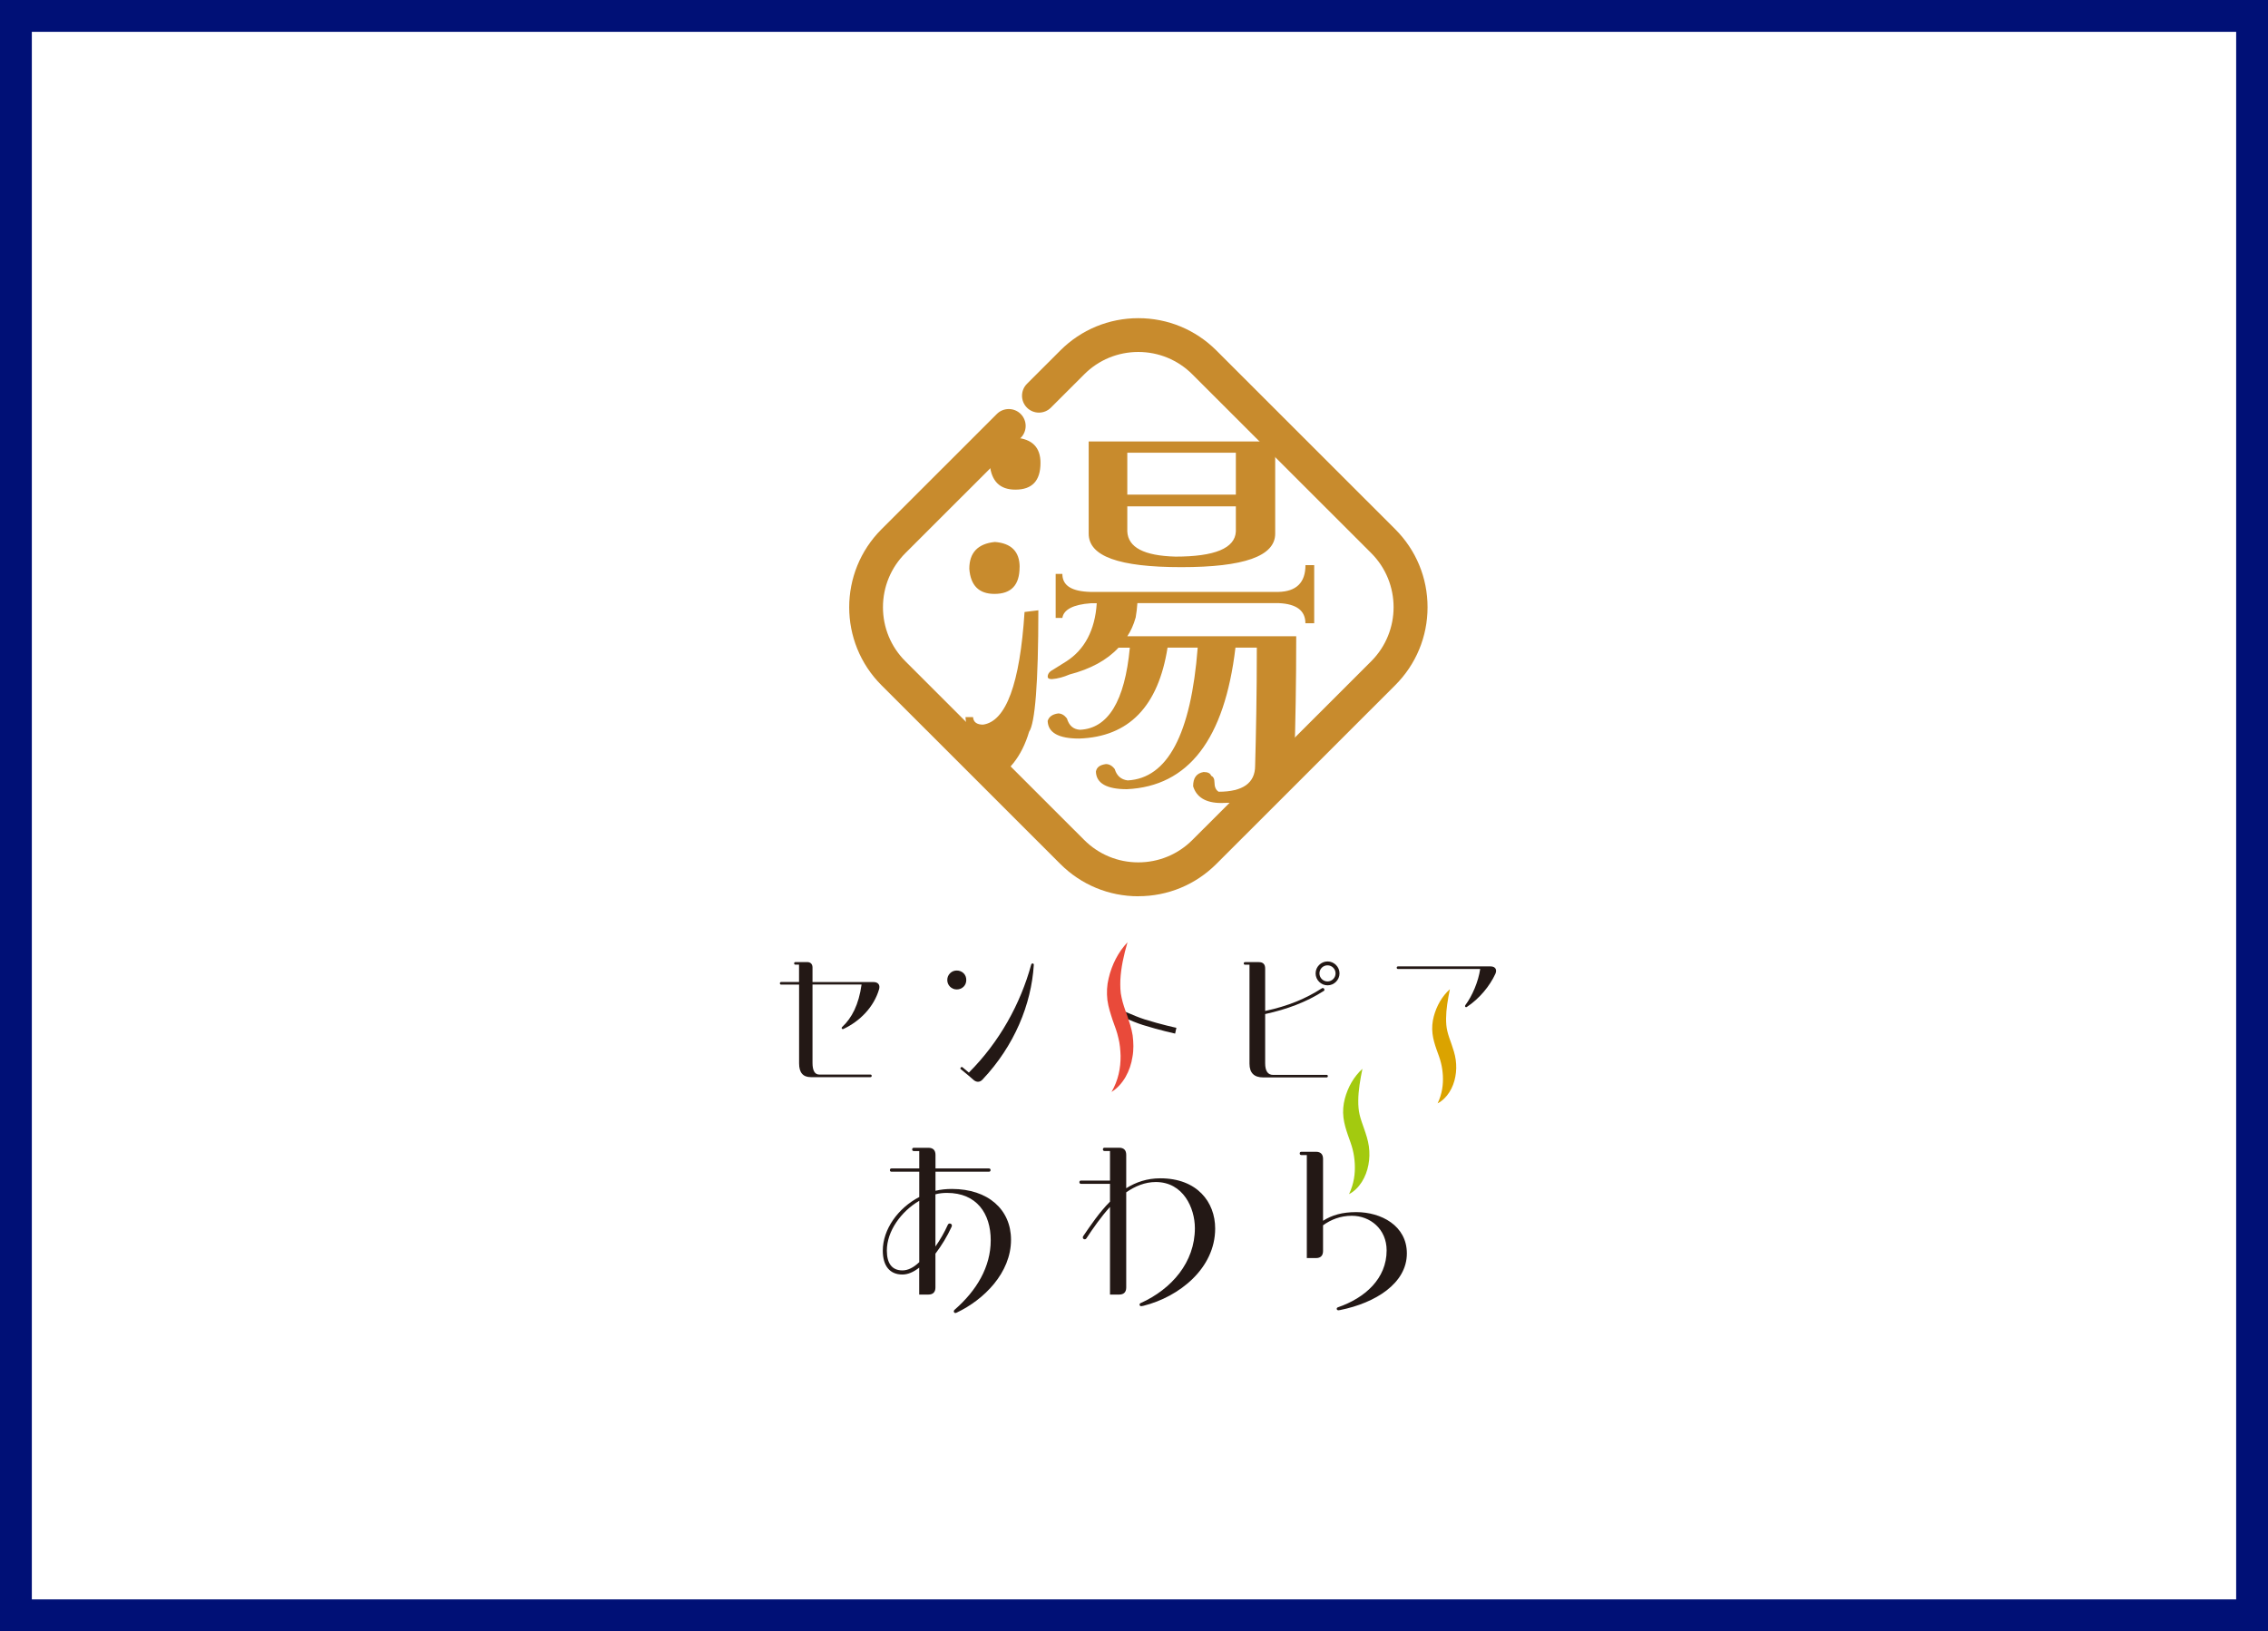
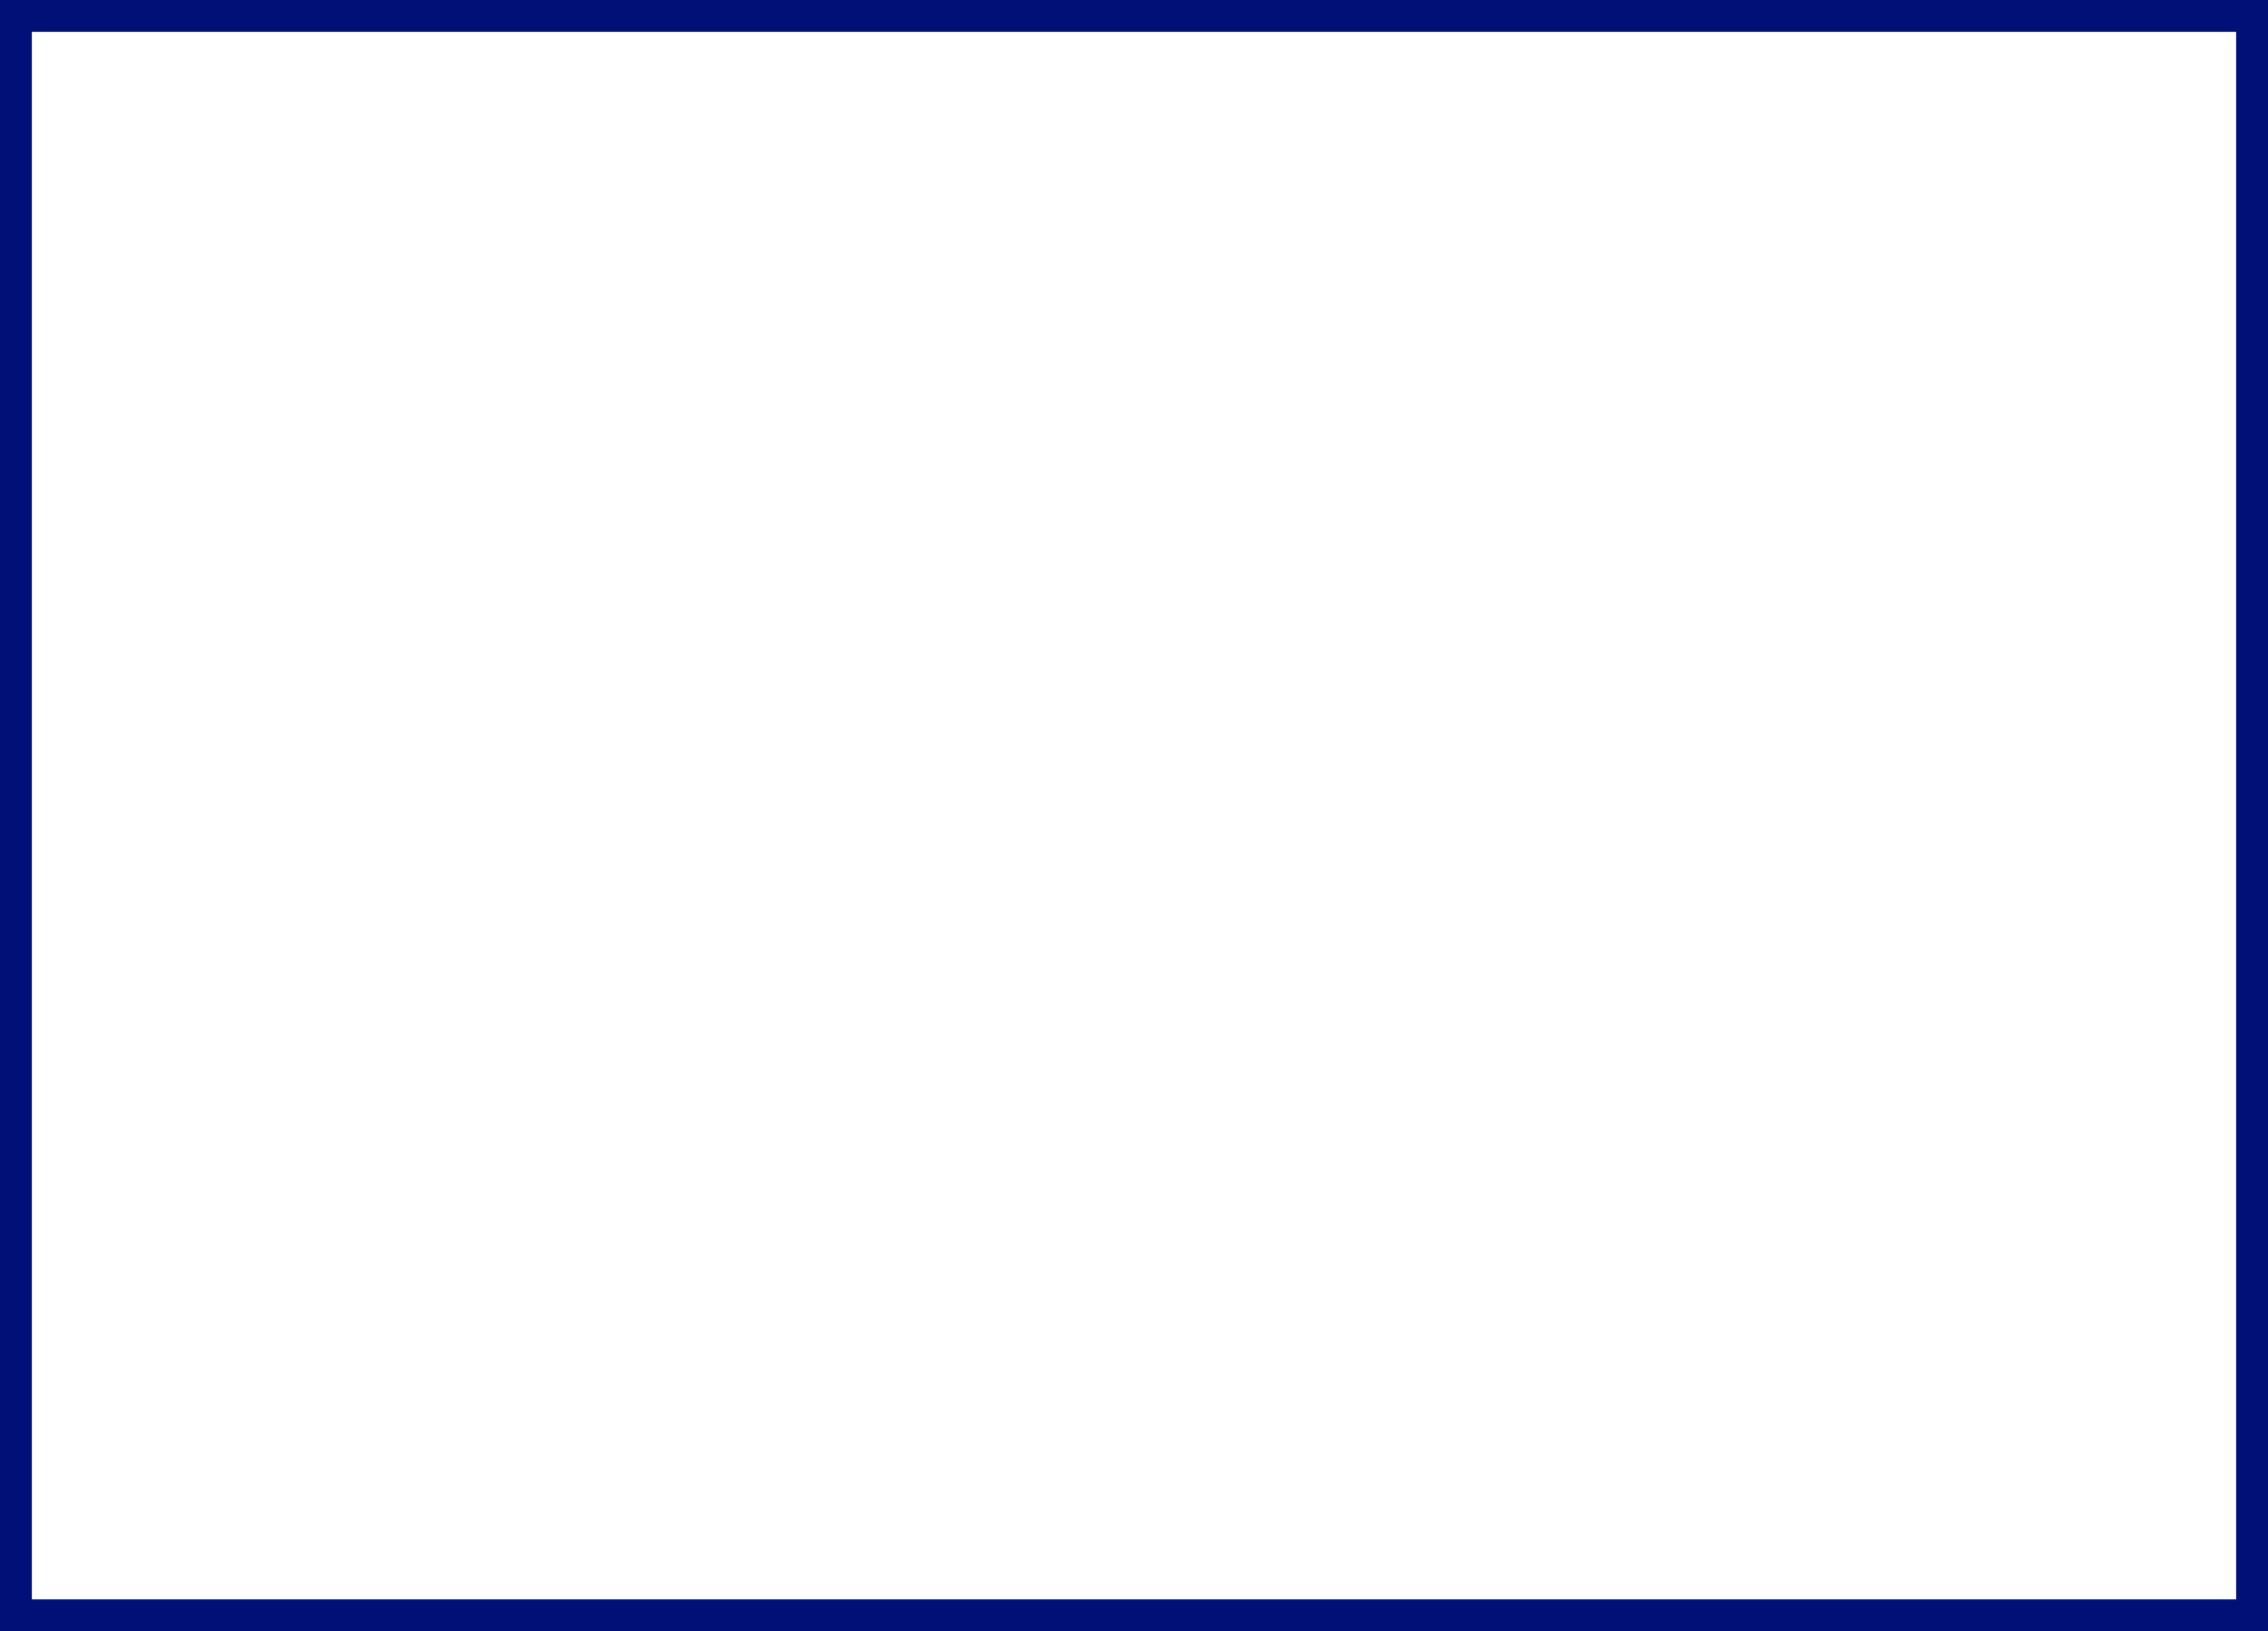
<svg xmlns="http://www.w3.org/2000/svg" width="285" height="205" viewBox="0 0 285 205" fill="none">
  <rect x="0" y="0" width="285" height="205" fill="#333333" stroke="none" />
  <rect x="2" y="2" width="281" height="201" fill="white" stroke="#001076" stroke-width="4" />
  <g clip-path="url(#clip0_49_42)">
-     <path d="M147.671 129.895C147.671 129.895 145.695 129.464 143.612 128.812C142.231 128.381 139.922 127.29 139.823 127.241L140.142 126.575C140.142 126.575 142.501 127.687 143.832 128.105C145.879 128.749 147.805 129.166 147.827 129.166L147.671 129.888V129.895Z" fill="#231815" />
    <path d="M108.263 123.73H102.101V133.577C102.101 134.546 102.391 135.042 102.944 135.042H109.375C109.481 135.042 109.538 135.106 109.538 135.205C109.538 135.304 109.474 135.368 109.375 135.368H101.895C100.904 135.368 100.415 134.794 100.415 133.64V123.737H98.163C98.057 123.737 98 123.673 98 123.574C98 123.475 98.064 123.411 98.163 123.411H100.408V121.231H99.955C99.849 121.231 99.792 121.167 99.792 121.068C99.792 120.969 99.856 120.905 99.955 120.905H101.421C101.853 120.905 102.101 121.153 102.101 121.585V123.418H109.764C110.218 123.418 110.508 123.645 110.508 124.034C110.508 124.14 110.487 124.239 110.466 124.324C109.807 126.568 108.057 128.338 105.996 129.308C105.812 129.393 105.685 129.202 105.833 129.06C107.052 127.928 107.916 126.236 108.263 123.744V123.73Z" fill="#231815" />
    <path d="M121.09 123.999C120.863 124.225 120.552 124.346 120.226 124.346C119.9 124.346 119.61 124.225 119.383 123.999C119.157 123.772 119.036 123.482 119.036 123.156C119.036 122.831 119.157 122.54 119.383 122.314C119.61 122.087 119.9 121.967 120.226 121.967C120.552 121.967 120.863 122.087 121.09 122.314C121.317 122.54 121.423 122.831 121.423 123.156C121.423 123.482 121.317 123.772 121.09 123.999ZM129.745 121.075C129.851 121.075 129.908 121.16 129.908 121.217V121.28C129.596 126.222 127.479 131.41 123.477 135.658C123.293 135.863 123.087 135.948 122.903 135.948C122.719 135.948 122.535 135.884 122.344 135.721L121.579 135.063L120.757 134.384C120.672 134.32 120.651 134.263 120.736 134.157C120.821 134.072 120.878 134.072 120.963 134.136L121.749 134.794C125.602 130.943 128.237 126.144 129.582 121.224C129.604 121.118 129.689 121.082 129.745 121.082V121.075Z" fill="#231815" />
    <path d="M166.696 135.077C166.802 135.077 166.858 135.141 166.858 135.24C166.858 135.339 166.795 135.403 166.696 135.403H158.742C157.587 135.403 157.013 134.83 157.013 133.676V121.238H156.454C156.348 121.238 156.291 121.174 156.291 121.075C156.291 120.976 156.355 120.912 156.454 120.912H158.182C158.72 120.912 158.982 121.181 158.982 121.712V127.05C161.865 126.434 164.075 125.507 166.093 124.211C166.256 124.105 166.426 124.211 166.426 124.374C166.426 124.438 166.426 124.494 166.341 124.537C164.117 125.96 161.702 126.844 158.982 127.439V133.619C158.982 134.589 159.315 135.084 159.974 135.084H166.688L166.696 135.077ZM168.325 122.328C168.325 123.149 167.645 123.829 166.823 123.829C166.001 123.829 165.321 123.149 165.321 122.328C165.321 121.507 166.001 120.827 166.823 120.827C167.645 120.827 168.325 121.507 168.325 122.328ZM167.829 122.328C167.829 121.769 167.375 121.316 166.816 121.316C166.256 121.316 165.803 121.769 165.803 122.328C165.803 122.887 166.256 123.34 166.816 123.34C167.375 123.34 167.829 122.887 167.829 122.328Z" fill="#231815" />
    <path d="M184.147 126.306C185.012 125.153 185.777 123.34 186.003 121.776H175.677C175.577 121.776 175.514 121.712 175.514 121.613C175.514 121.514 175.577 121.45 175.677 121.45H187.278C187.731 121.45 188 121.656 188 122.01C188 122.116 187.979 122.236 187.915 122.378C187.193 123.942 185.897 125.507 184.332 126.54C184.169 126.646 184.02 126.476 184.147 126.314V126.306Z" fill="#231815" />
    <path d="M119.97 164.589C122.718 162.197 124.496 159.224 124.496 155.868C124.496 152.513 122.739 149.915 119 149.915C118.518 149.915 118.029 149.964 117.548 150.092V156.654C118.136 155.812 118.667 154.898 119.099 153.936C119.149 153.808 119.255 153.759 119.354 153.759C119.531 153.759 119.687 153.936 119.581 154.169C119.021 155.387 118.334 156.512 117.548 157.553V161.8C117.548 162.388 117.243 162.692 116.655 162.692H115.508V159.308C114.793 159.868 114.084 160.172 113.397 160.172C111.818 160.172 110.933 159.103 110.933 157.171C110.933 154.502 112.838 151.826 115.515 150.432V147.253H112.03C111.903 147.253 111.825 147.175 111.825 147.048C111.825 146.92 111.903 146.842 112.03 146.842H115.515V144.655H114.828C114.701 144.655 114.623 144.577 114.623 144.45C114.623 144.322 114.701 144.245 114.828 144.245H116.663C117.25 144.245 117.555 144.549 117.555 145.136V146.842H124.269C124.397 146.842 124.475 146.92 124.475 147.048C124.475 147.175 124.397 147.253 124.269 147.253H117.555V149.646C118.214 149.49 118.901 149.419 119.616 149.419C124.17 149.419 127.046 152.01 127.046 155.804C127.046 159.953 123.66 163.329 120.225 164.958C120.176 164.986 120.098 165.007 120.048 165.007C119.871 165.007 119.765 164.752 119.97 164.596V164.589ZM115.515 158.615V150.906C113.227 152.251 111.443 154.721 111.443 157.164C111.443 158.792 112.101 159.655 113.404 159.655C114.092 159.655 114.807 159.301 115.515 158.615Z" fill="#231815" />
-     <path d="M143.358 163.754C147.225 161.999 150.15 158.643 150.15 154.346C150.15 151.826 148.698 148.549 145.242 148.549C143.896 148.549 142.65 149.058 141.523 149.844V161.8C141.523 162.388 141.219 162.692 140.631 162.692H139.484V151.677C138.336 152.952 137.345 154.374 136.509 155.642C136.303 155.896 135.921 155.642 136.126 155.337C137.068 153.964 138.138 152.364 139.484 151.012V148.775H135.843C135.716 148.775 135.638 148.697 135.638 148.57C135.638 148.442 135.716 148.364 135.843 148.364H139.484V144.648H138.797C138.669 144.648 138.591 144.57 138.591 144.443C138.591 144.315 138.669 144.237 138.797 144.237H140.631C141.219 144.237 141.523 144.542 141.523 145.129V149.327C142.749 148.563 144.144 148.081 145.801 148.081C150.455 148.081 152.7 151.083 152.7 154.389C152.7 159.401 148.174 162.982 143.691 164.101C143.592 164.129 143.464 164.151 143.407 164.151C143.181 164.151 143.103 163.867 143.358 163.74V163.754Z" fill="#231815" />
    <path d="M168.14 164.285C171.526 163.117 174.246 160.696 174.246 157.135C174.246 154.467 172.185 152.789 169.869 152.789C168.445 152.789 167.248 153.27 166.256 153.985V157.213C166.256 157.801 165.952 158.105 165.364 158.105H164.217V145.158H163.53C163.402 145.158 163.324 145.08 163.324 144.952C163.324 144.825 163.402 144.747 163.53 144.747H165.364C165.952 144.747 166.256 145.052 166.256 145.639V153.419C167.376 152.704 168.672 152.329 170.428 152.329C173.559 152.329 176.788 154.035 176.788 157.518C176.788 161.284 172.843 163.747 168.388 164.639C168.261 164.667 168.211 164.667 168.183 164.667C167.956 164.667 167.878 164.384 168.133 164.285H168.14Z" fill="#231815" />
-     <path d="M171.206 134.306C170.916 135.721 170.689 137.052 170.682 138.319C170.675 138.949 170.725 139.551 170.852 140.089C170.987 140.656 171.206 141.257 171.433 141.901C171.653 142.539 171.901 143.261 172.014 144.06C172.12 144.839 172.106 145.625 171.957 146.389C171.681 147.897 170.838 149.384 169.521 150.071C170.144 148.754 170.307 147.494 170.243 146.248C170.208 145.632 170.123 145.023 169.974 144.443C169.832 143.876 169.606 143.296 169.372 142.623C169.145 141.958 168.919 141.25 168.82 140.45C168.72 139.622 168.798 138.822 168.99 138.086C169.379 136.613 170.13 135.297 171.213 134.313L171.206 134.306Z" fill="#A3CA0F" />
    <path d="M141.686 118.406C141.211 120.027 140.864 121.613 140.786 123.163C140.765 123.935 140.772 124.685 140.942 125.372C141.091 126.087 141.346 126.83 141.636 127.595C141.884 128.366 142.189 129.202 142.33 130.115C142.444 131.014 142.472 131.927 142.309 132.812C142.047 134.568 141.14 136.316 139.674 137.229C140.531 135.757 140.829 134.214 140.815 132.692C140.786 131.934 140.73 131.177 140.538 130.448C140.383 129.733 140.113 129.011 139.823 128.225C139.568 127.432 139.285 126.604 139.157 125.684C139.051 124.735 139.094 123.815 139.313 122.951C139.71 121.224 140.524 119.645 141.693 118.406H141.686Z" fill="#E94A3A" />
    <path d="M182.193 124.324C181.931 125.613 181.725 126.823 181.718 127.977C181.711 128.55 181.753 129.103 181.874 129.584C181.994 130.101 182.193 130.646 182.405 131.233C182.603 131.814 182.83 132.472 182.929 133.194C183.028 133.902 183.014 134.617 182.88 135.311C182.632 136.684 181.86 138.036 180.656 138.659C181.222 137.463 181.371 136.309 181.314 135.183C181.279 134.624 181.208 134.072 181.066 133.541C180.939 133.024 180.734 132.493 180.514 131.885C180.309 131.283 180.096 130.632 180.011 129.903C179.919 129.145 179.99 128.423 180.167 127.751C180.521 126.413 181.201 125.209 182.193 124.317V124.324Z" fill="#DBA300" />
-     <path d="M121.89 96.143L121.323 90.119H122.272C122.322 90.749 122.747 91.067 123.533 91.067C126.43 90.65 128.165 85.907 128.746 76.91L130.481 76.697C130.481 85.857 130.063 90.912 129.32 91.959C128.392 95.081 126.685 97.226 124.163 98.415M128.123 71.268C128.123 73.533 127.067 74.637 124.964 74.637C123.016 74.637 121.961 73.582 121.805 71.48C121.805 69.477 122.86 68.323 125.02 68.111C127.074 68.266 128.13 69.321 128.13 71.268H128.123ZM130.75 58.165C130.75 60.43 129.695 61.534 127.591 61.534C125.644 61.534 124.588 60.479 124.376 58.377C124.376 56.374 125.431 55.22 127.641 55.007C129.695 55.163 130.75 56.218 130.75 58.165ZM165.144 71.006V78.325H164.039C164.039 76.747 162.934 75.904 160.724 75.798H142.926C142.876 76.428 142.819 77.009 142.713 77.589C142.451 78.538 142.083 79.323 141.658 79.961H162.885C162.885 86.063 162.778 90.961 162.672 94.649C162.672 98.805 159.563 100.914 153.458 100.914C151.51 100.914 150.348 100.178 149.93 98.812C149.93 97.757 150.348 97.177 151.248 97.021C151.772 97.021 152.091 97.177 152.197 97.495C152.459 97.601 152.615 97.863 152.615 98.338C152.615 98.861 152.77 99.286 153.139 99.499C156.191 99.499 157.721 98.394 157.721 96.235C157.828 92.342 157.934 87.394 157.934 81.391H155.249C153.882 92.915 149.35 98.812 141.608 99.18C139.08 99.18 137.762 98.444 137.713 96.971C137.819 96.391 138.237 96.129 138.973 96.023C139.391 96.023 139.767 96.235 140.078 96.653C140.34 97.495 140.864 97.969 141.707 98.076C146.708 97.814 149.661 92.285 150.504 81.391H146.715C145.553 88.76 141.87 92.604 135.602 92.816C133.024 92.816 131.706 92.08 131.65 90.607C131.806 90.084 132.231 89.765 132.967 89.659C133.385 89.659 133.753 89.871 134.072 90.289C134.334 91.181 134.865 91.655 135.708 91.712C139.235 91.556 141.346 88.13 141.976 81.398H140.553C139.08 82.976 137.026 84.081 134.391 84.767C133.654 85.086 132.918 85.291 132.181 85.348C131.813 85.348 131.657 85.242 131.657 85.029C131.657 84.711 131.869 84.399 132.287 84.187C132.811 83.868 133.392 83.5 133.973 83.132C136.289 81.66 137.606 79.182 137.819 75.812H137.082C134.872 75.968 133.661 76.605 133.498 77.653H132.656V72.124H133.498C133.498 73.597 134.66 74.333 137.082 74.389H160.625C162.892 74.34 164.046 73.229 164.046 71.02H165.151L165.144 71.006ZM160.243 55.482V67.063C160.243 69.909 156.291 71.275 148.443 71.275C140.595 71.275 136.806 69.909 136.806 67.063V55.482H160.243ZM155.299 56.897H141.658V62.164H155.299V56.897ZM141.658 66.794C141.764 68.797 143.761 69.845 147.713 69.951C152.664 69.951 155.193 68.896 155.299 66.794V63.637H141.658V66.794Z" fill="#C88B2D" />
    <path d="M143.046 112.637C139.342 112.637 135.857 111.193 133.237 108.574L110.77 86.119C105.359 80.711 105.359 71.919 110.77 66.511L125.262 52.027C126.09 51.199 127.436 51.199 128.265 52.027C129.093 52.855 129.093 54.2 128.265 55.029L113.773 69.512C111.96 71.324 110.954 73.745 110.954 76.308C110.954 78.871 111.953 81.291 113.773 83.104L136.24 105.558C138.06 107.377 140.475 108.376 143.039 108.376C145.603 108.376 148.025 107.377 149.839 105.558L172.305 83.104C176.059 79.352 176.059 73.257 172.305 69.505L149.839 47.051C148.018 45.231 145.603 44.233 143.039 44.233C140.475 44.233 138.053 45.231 136.24 47.051L132.054 51.234C131.225 52.062 129.879 52.062 129.051 51.234C128.222 50.406 128.222 49.061 129.051 48.233L133.237 44.049C135.857 41.43 139.342 39.986 143.046 39.986C146.75 39.986 150.235 41.43 152.856 44.049L175.322 66.504C177.943 69.123 179.388 72.606 179.388 76.308C179.388 80.01 177.943 83.493 175.322 86.112L152.856 108.567C150.235 111.186 146.75 112.63 143.046 112.63V112.637Z" fill="#C88B2D" />
  </g>
  <defs>
    <clipPath id="clip0_49_42">
-       <rect width="90" height="125" fill="white" transform="translate(98 40)" />
-     </clipPath>
+       </clipPath>
  </defs>
</svg>